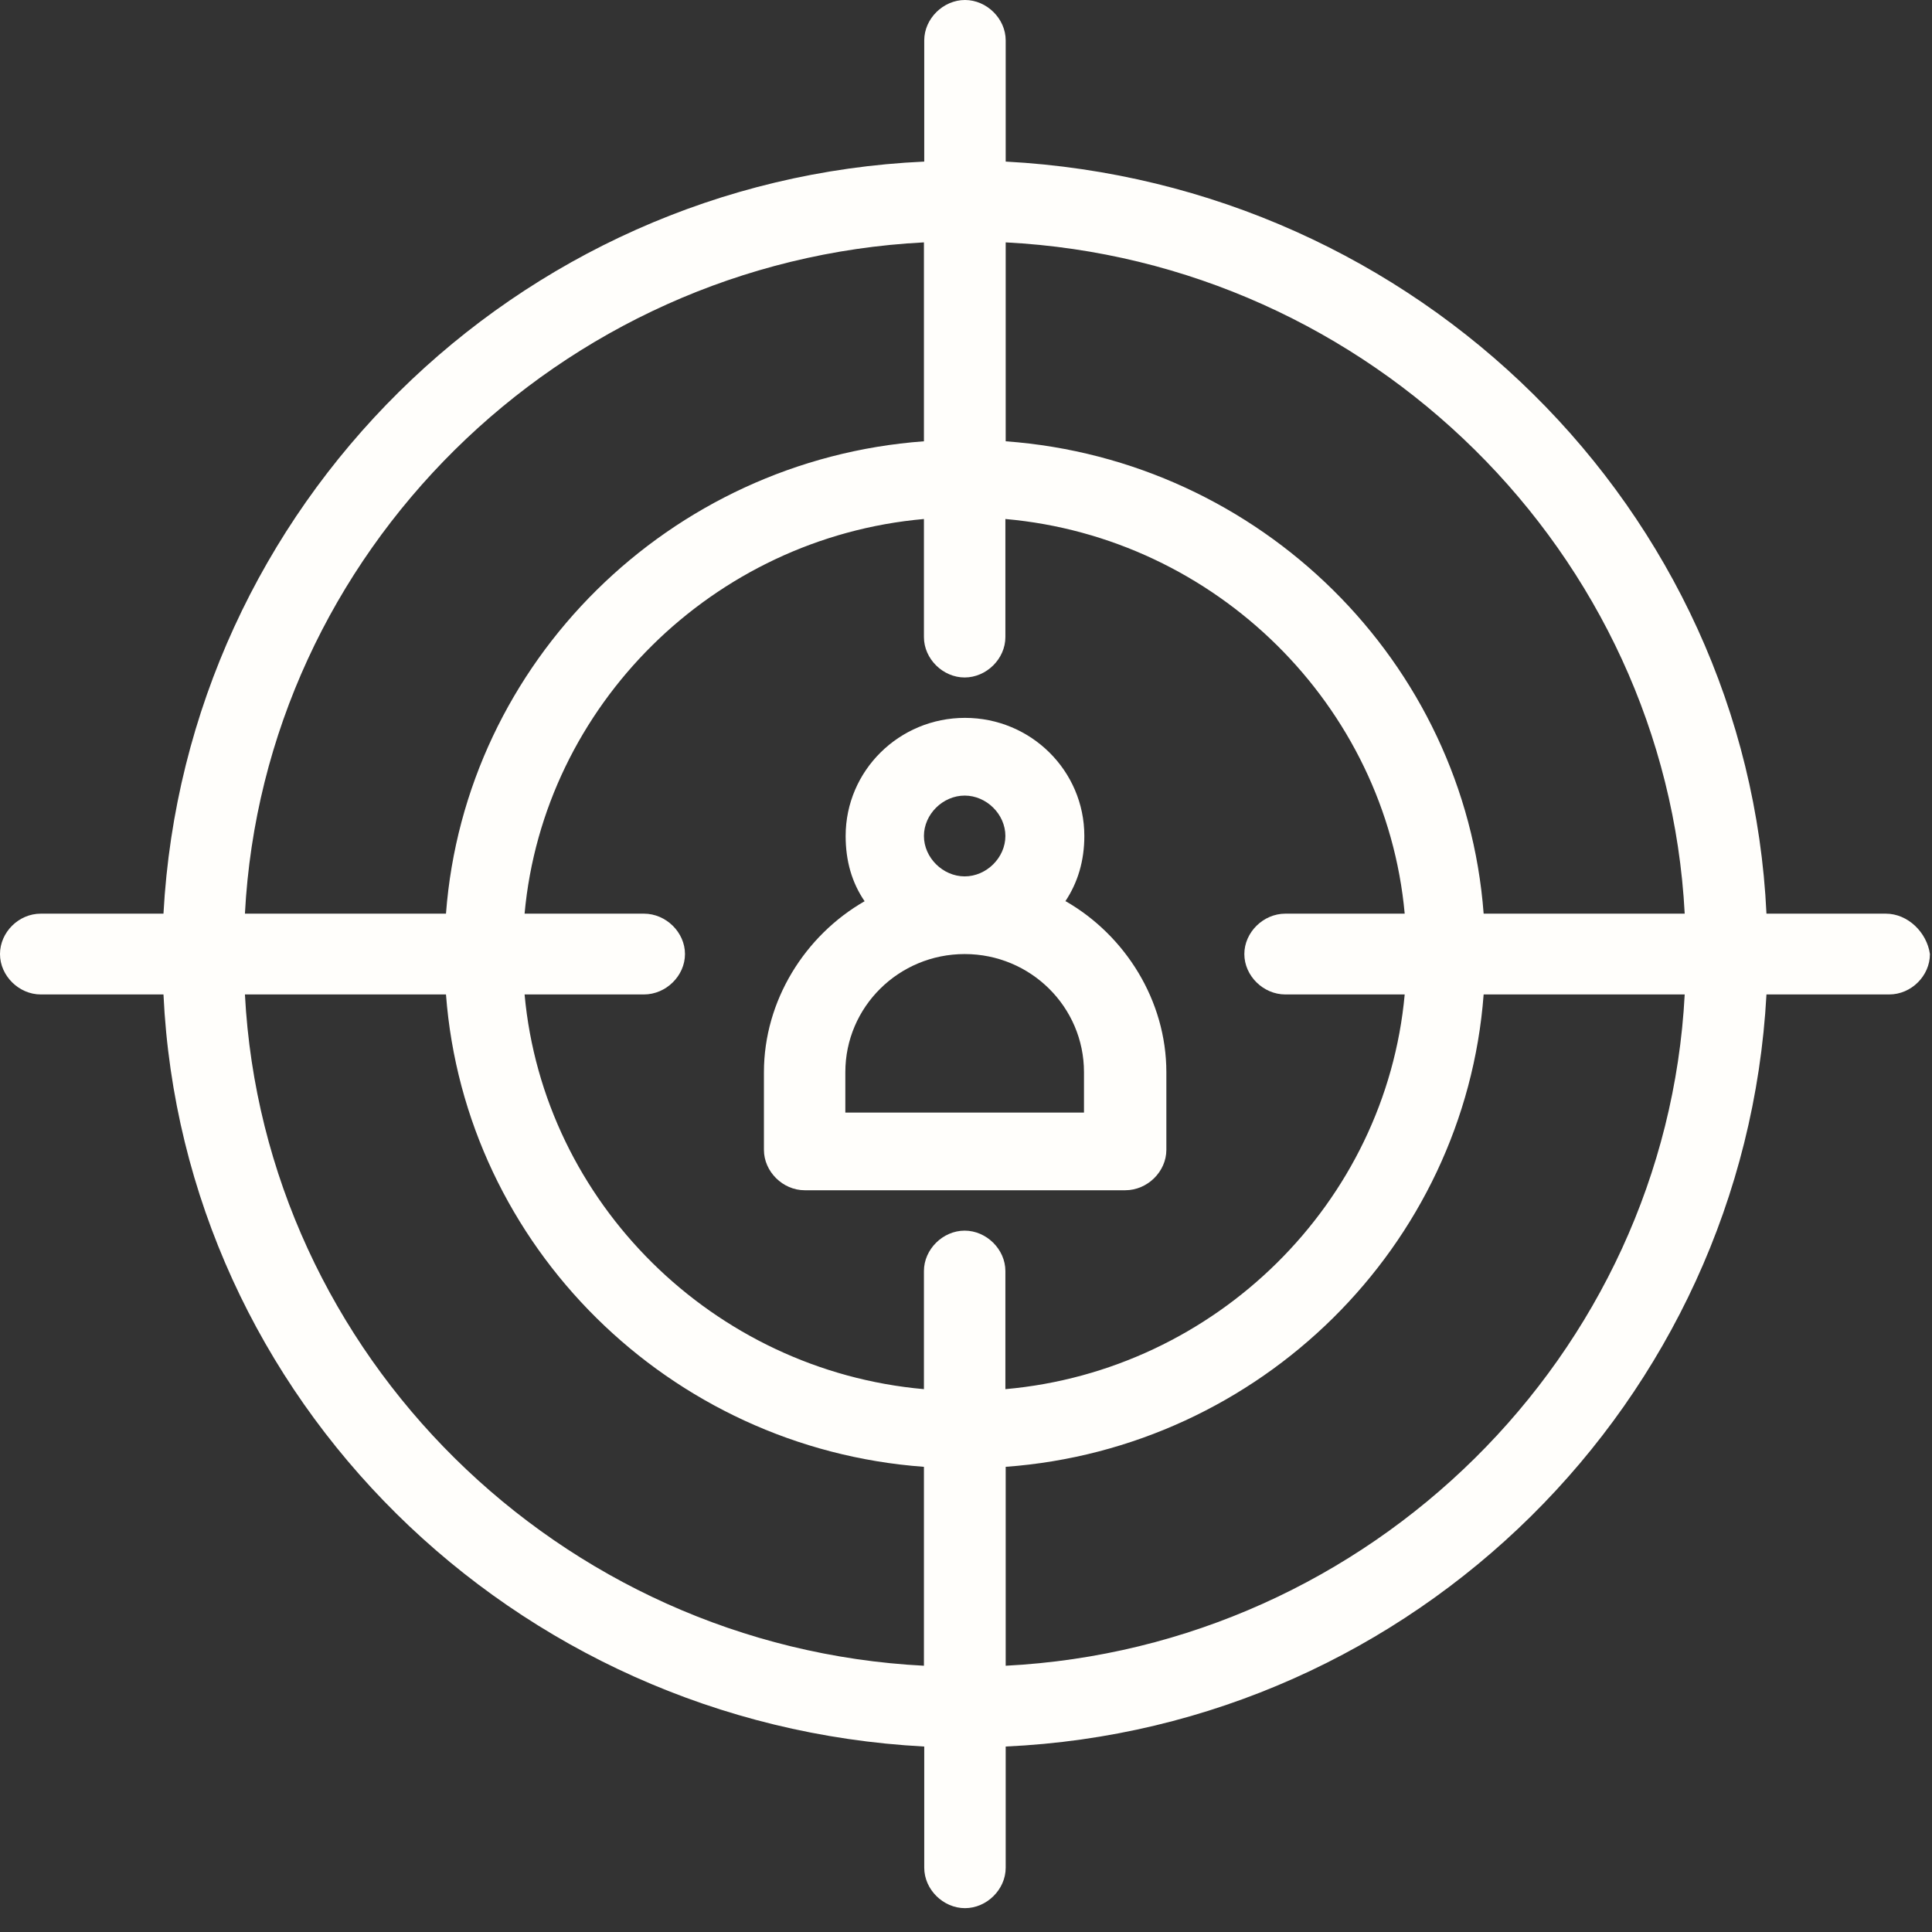
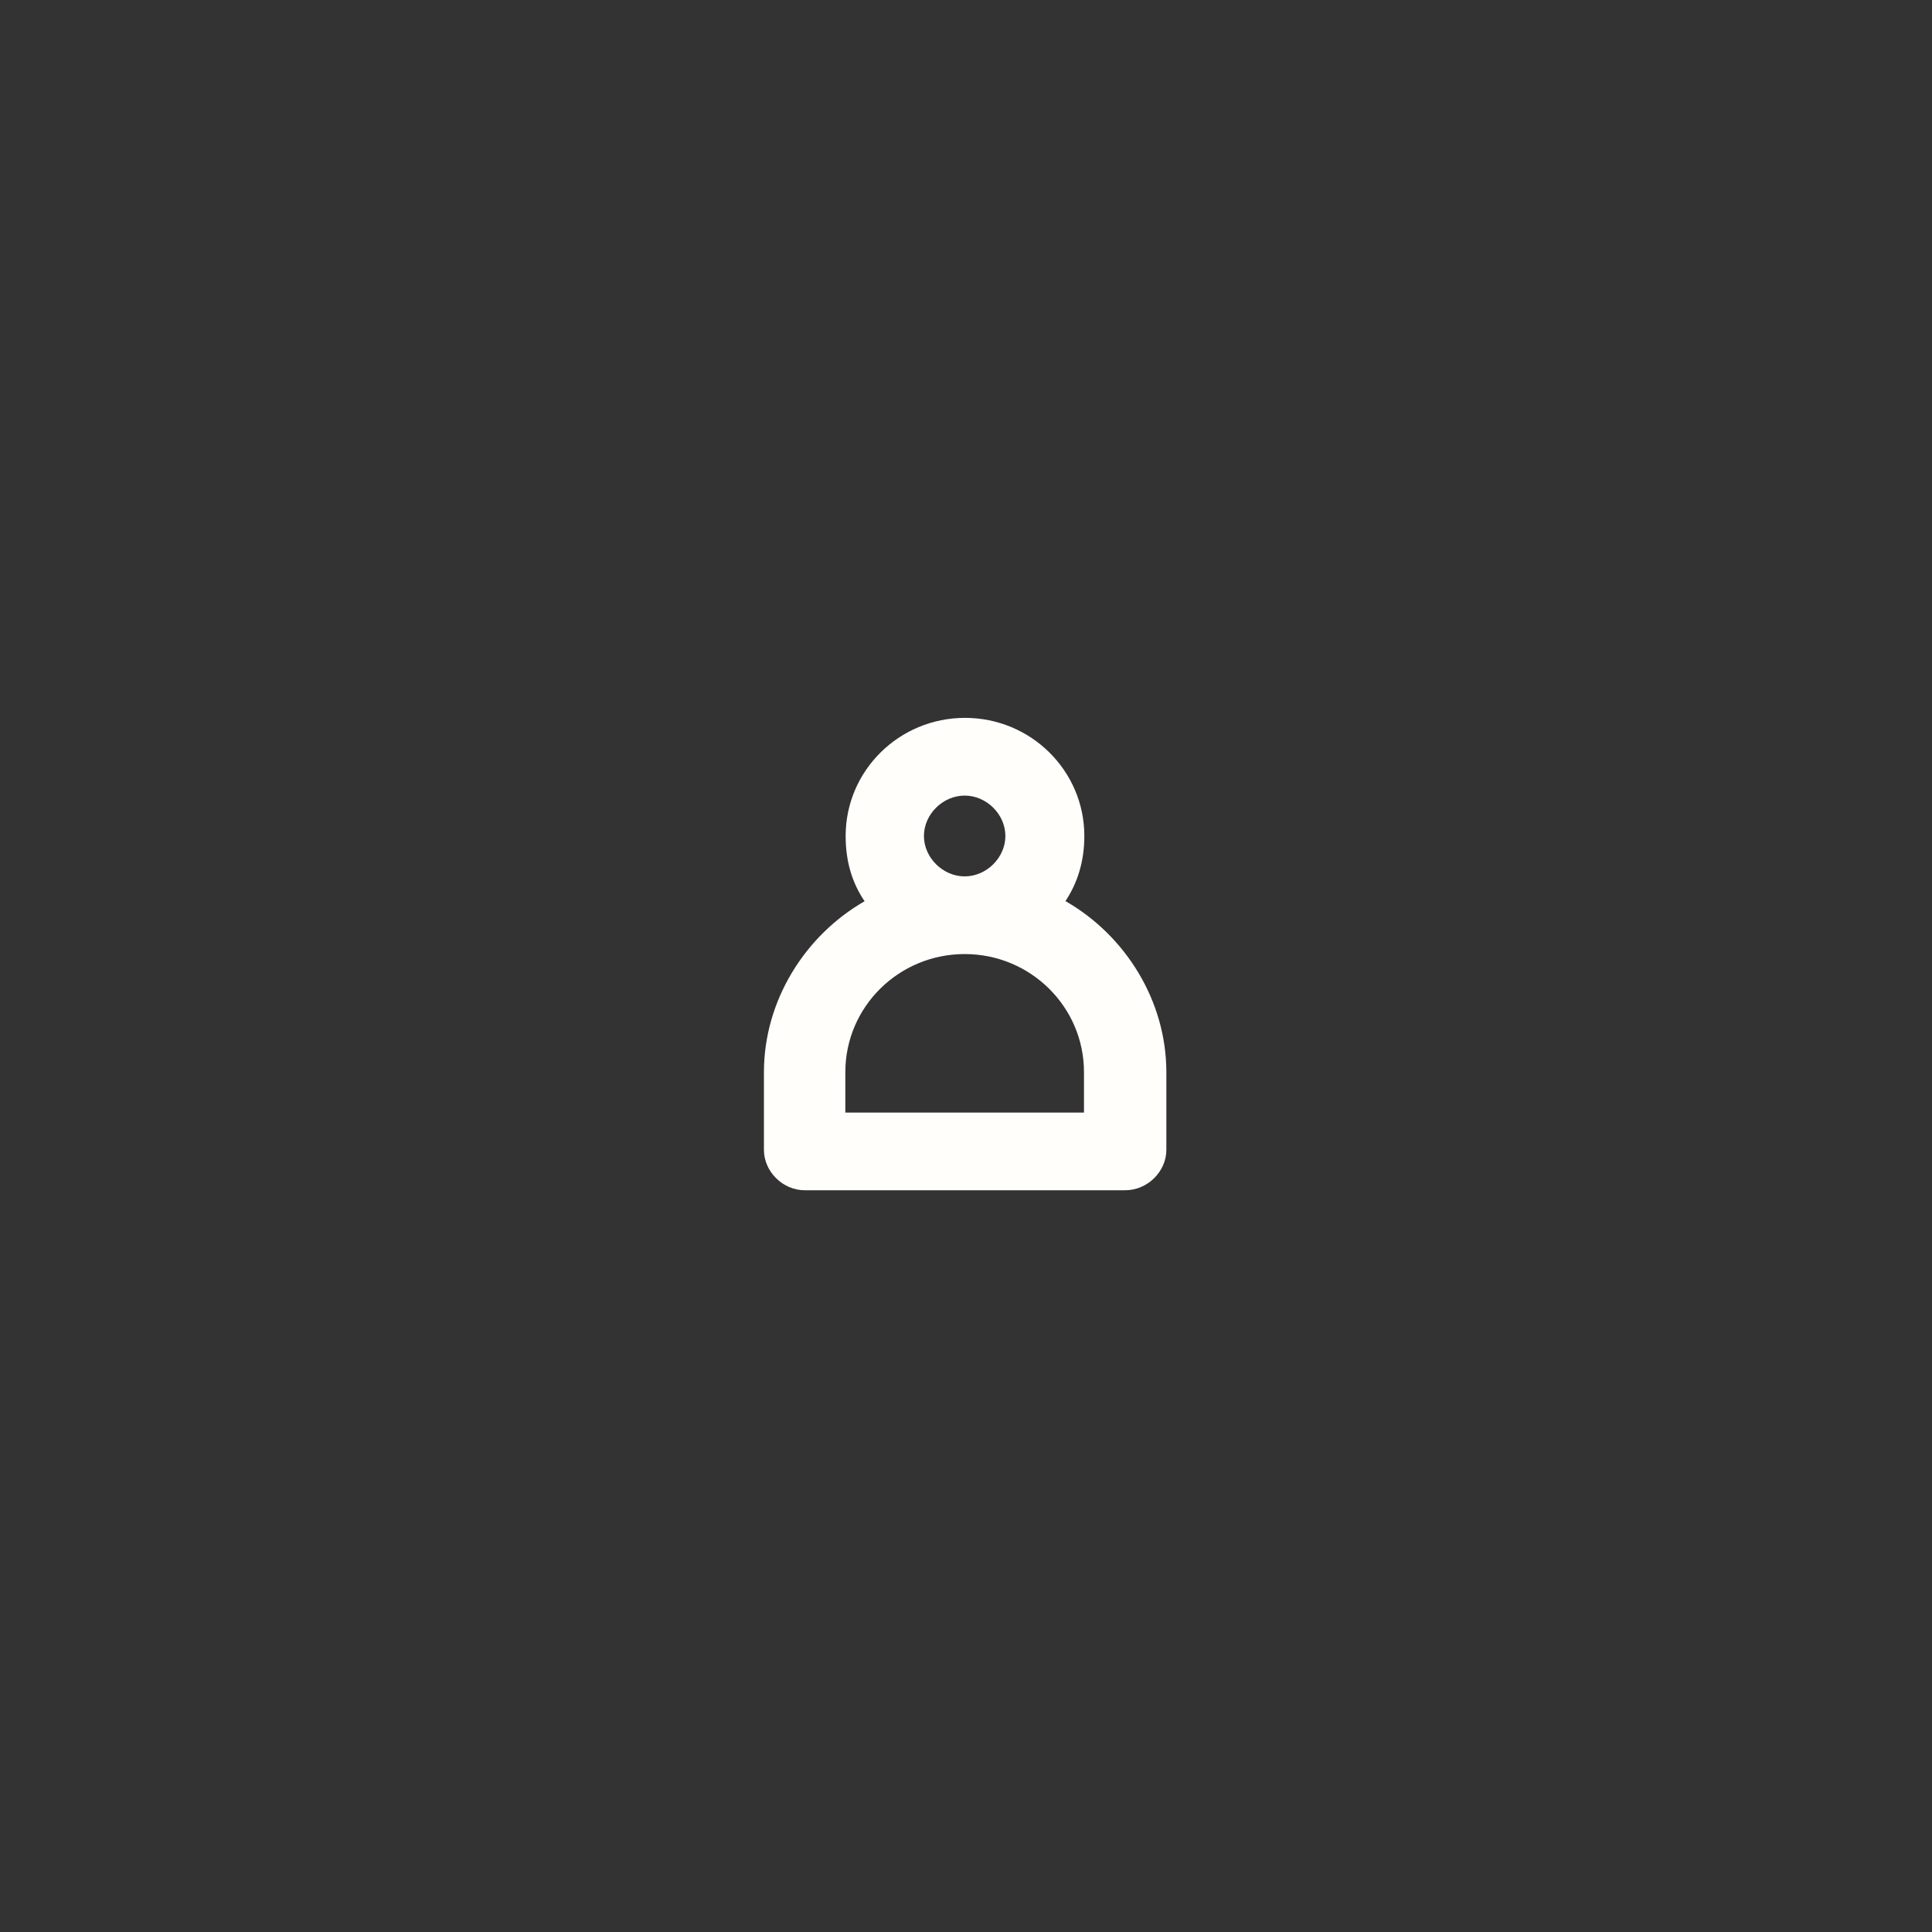
<svg xmlns="http://www.w3.org/2000/svg" width="44" height="44" viewBox="0 0 44 44" fill="none">
  <rect x="0" y="0" width="44" height="44" fill="#333333" stroke="none" />
-   <path d="M42.947 20.808H40.23C39.798 11.607 32.282 4.176 22.904 3.68V0.92C22.904 0.425 22.472 -6.10352e-05 21.977 -6.10352e-05C21.481 -6.10352e-05 21.049 0.425 21.049 0.92V3.68C11.742 4.105 4.226 11.537 3.723 20.808H0.928C0.425 20.808 0 21.233 0 21.728C0 22.224 0.432 22.648 0.928 22.648H3.723C4.155 31.849 11.671 39.281 21.049 39.776V42.536C21.049 43.032 21.481 43.457 21.977 43.457C22.472 43.457 22.904 43.032 22.904 42.536V39.776C32.211 39.352 39.727 31.92 40.23 22.648H43.025C43.528 22.648 43.953 22.224 43.953 21.728C43.882 21.233 43.45 20.808 42.947 20.808ZM38.368 20.808H33.789C33.357 15.075 28.707 10.475 22.904 10.05V5.52C31.206 5.945 37.937 12.598 38.368 20.808ZM29.273 22.648H31.991C31.56 27.39 27.695 31.212 22.897 31.637V28.947C22.897 28.452 22.465 28.027 21.969 28.027C21.474 28.027 21.042 28.452 21.042 28.947V31.637C16.244 31.212 12.379 27.39 11.947 22.648H14.665C15.168 22.648 15.6 22.224 15.6 21.728C15.6 21.233 15.168 20.808 14.665 20.808H11.947C12.379 16.066 16.244 12.244 21.042 11.82V14.509C21.042 15.005 21.474 15.429 21.969 15.429C22.465 15.429 22.897 15.005 22.897 14.509V11.82C27.695 12.244 31.56 16.066 31.991 20.808H29.273C28.771 20.808 28.339 21.233 28.339 21.728C28.339 22.224 28.771 22.648 29.273 22.648ZM21.042 5.52V10.05C15.246 10.475 10.589 15.075 10.157 20.808H5.578C6.009 12.598 12.74 5.945 21.042 5.52ZM5.578 22.648H10.157C10.589 28.381 15.239 32.982 21.042 33.406V37.936C12.74 37.511 6.009 30.858 5.578 22.648ZM22.904 37.936V33.406C28.7 32.982 33.357 28.381 33.789 22.648H38.368C37.937 30.858 31.206 37.511 22.904 37.936Z" fill="#FFFEFB" />
  <path d="M24.263 20.525C24.546 20.1 24.695 19.605 24.695 19.039C24.695 17.552 23.477 16.349 21.977 16.349C20.476 16.349 19.259 17.552 19.259 19.039C19.259 19.605 19.4 20.1 19.691 20.525C18.332 21.304 17.398 22.79 17.398 24.418V26.187C17.398 26.683 17.829 27.107 18.325 27.107H25.629C26.131 27.107 26.563 26.683 26.563 26.187V24.418C26.563 22.79 25.629 21.304 24.27 20.525H24.263ZM21.042 19.039C21.042 18.543 21.474 18.119 21.97 18.119C22.465 18.119 22.897 18.543 22.897 19.039C22.897 19.534 22.465 19.959 21.97 19.959C21.474 19.959 21.042 19.534 21.042 19.039ZM24.695 25.338H19.252V24.418C19.252 22.931 20.469 21.728 21.97 21.728C23.47 21.728 24.687 22.931 24.687 24.418V25.338H24.695Z" fill="#FFFEFB" />
</svg>